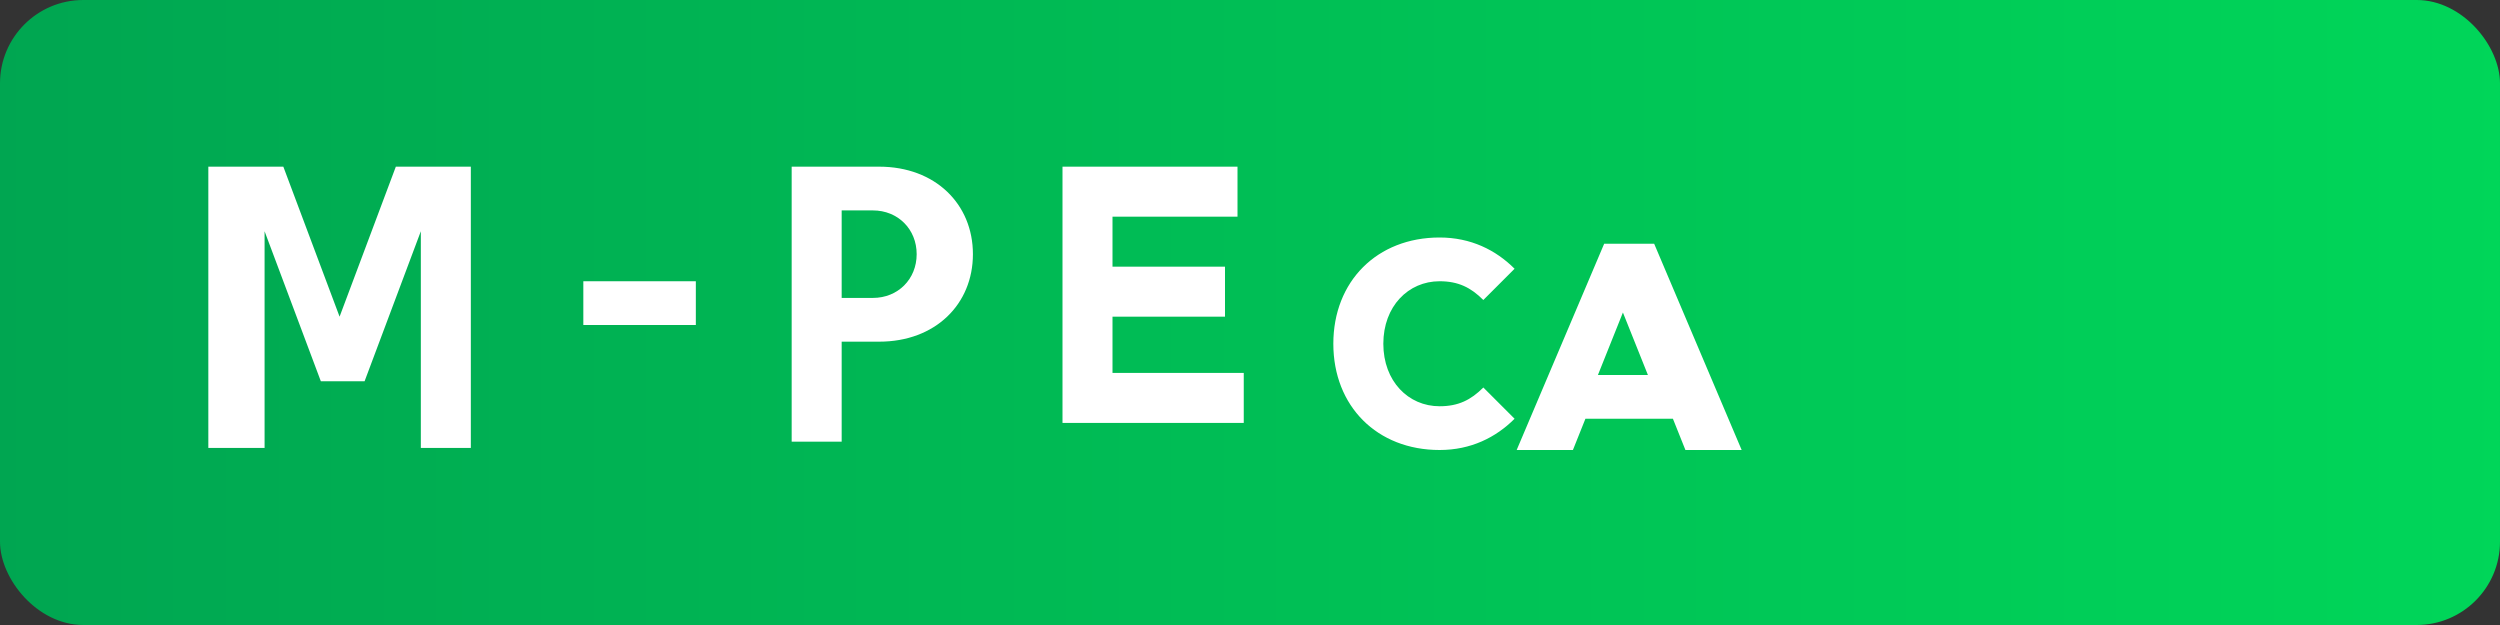
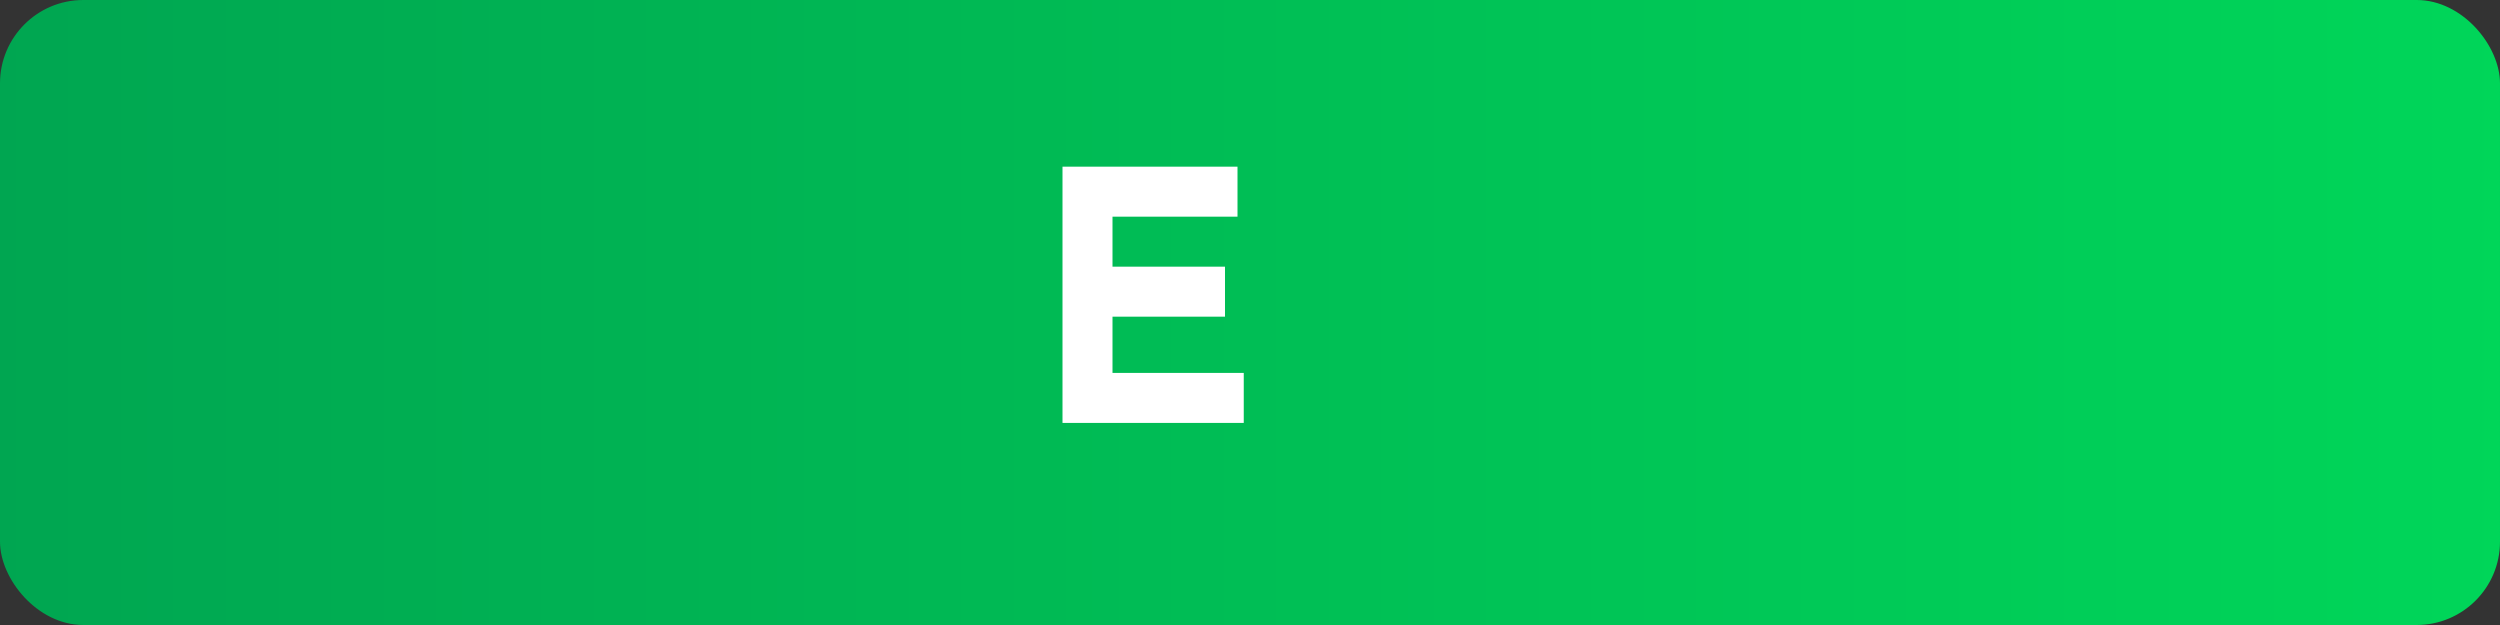
<svg xmlns="http://www.w3.org/2000/svg" viewBox="0 0 120 30" width="120" height="30">
  <rect x="0" y="0" width="120" height="30" fill="#333333" stroke="none" />
  <defs>
    <linearGradient id="mpesa-gradient" x1="0%" y1="0%" x2="100%" y2="0%">
      <stop offset="0%" style="stop-color:#00A651;stop-opacity:1" />
      <stop offset="100%" style="stop-color:#00D659;stop-opacity:1" />
    </linearGradient>
  </defs>
  <rect fill="url(#mpesa-gradient)" width="120" height="30" rx="4" />
  <g fill="#FFFFFF">
-     <path d="M10 8h3.6l2.7 7.2L19 8h3.6v13.5h-2.4V11.1l-2.7 7.2h-2.1l-2.7-7.2v10.4H10V8z" />
-     <path d="M28 13.5h5.4v2.1h-5.4v-2.1z" />
-     <path d="M38 8h4.2c2.7 0 4.5 1.8 4.5 4.2 0 2.4-1.8 4.2-4.5 4.2h-1.8v4.8H38V8zm3.9 6.3c1.2 0 2.1-.9 2.1-2.1s-.9-2.1-2.1-2.1h-1.5v4.2h1.5z" />
    <path d="M51 8h8.4v2.4h-6v2.4h5.4v2.4H53.4v2.7h6.3v2.4H51V8z" />
-     <path d="M64 16.5c0-3 2.1-5.1 5.1-5.1 1.5 0 2.7.6 3.6 1.5l-1.5 1.5c-.6-.6-1.2-.9-2.1-.9-1.5 0-2.7 1.2-2.7 3s1.2 3 2.7 3c.9 0 1.5-.3 2.1-.9l1.5 1.5c-.9.9-2.1 1.5-3.6 1.5-3 0-5.1-2.1-5.1-5.1z" />
-     <path d="M77 11.7h2.4l4.2 9.9h-2.7l-.6-1.5h-4.2l-.6 1.5h-2.7l4.2-9.9zm2.1 6.3l-1.2-3-1.2 3h2.4z" />
  </g>
</svg>